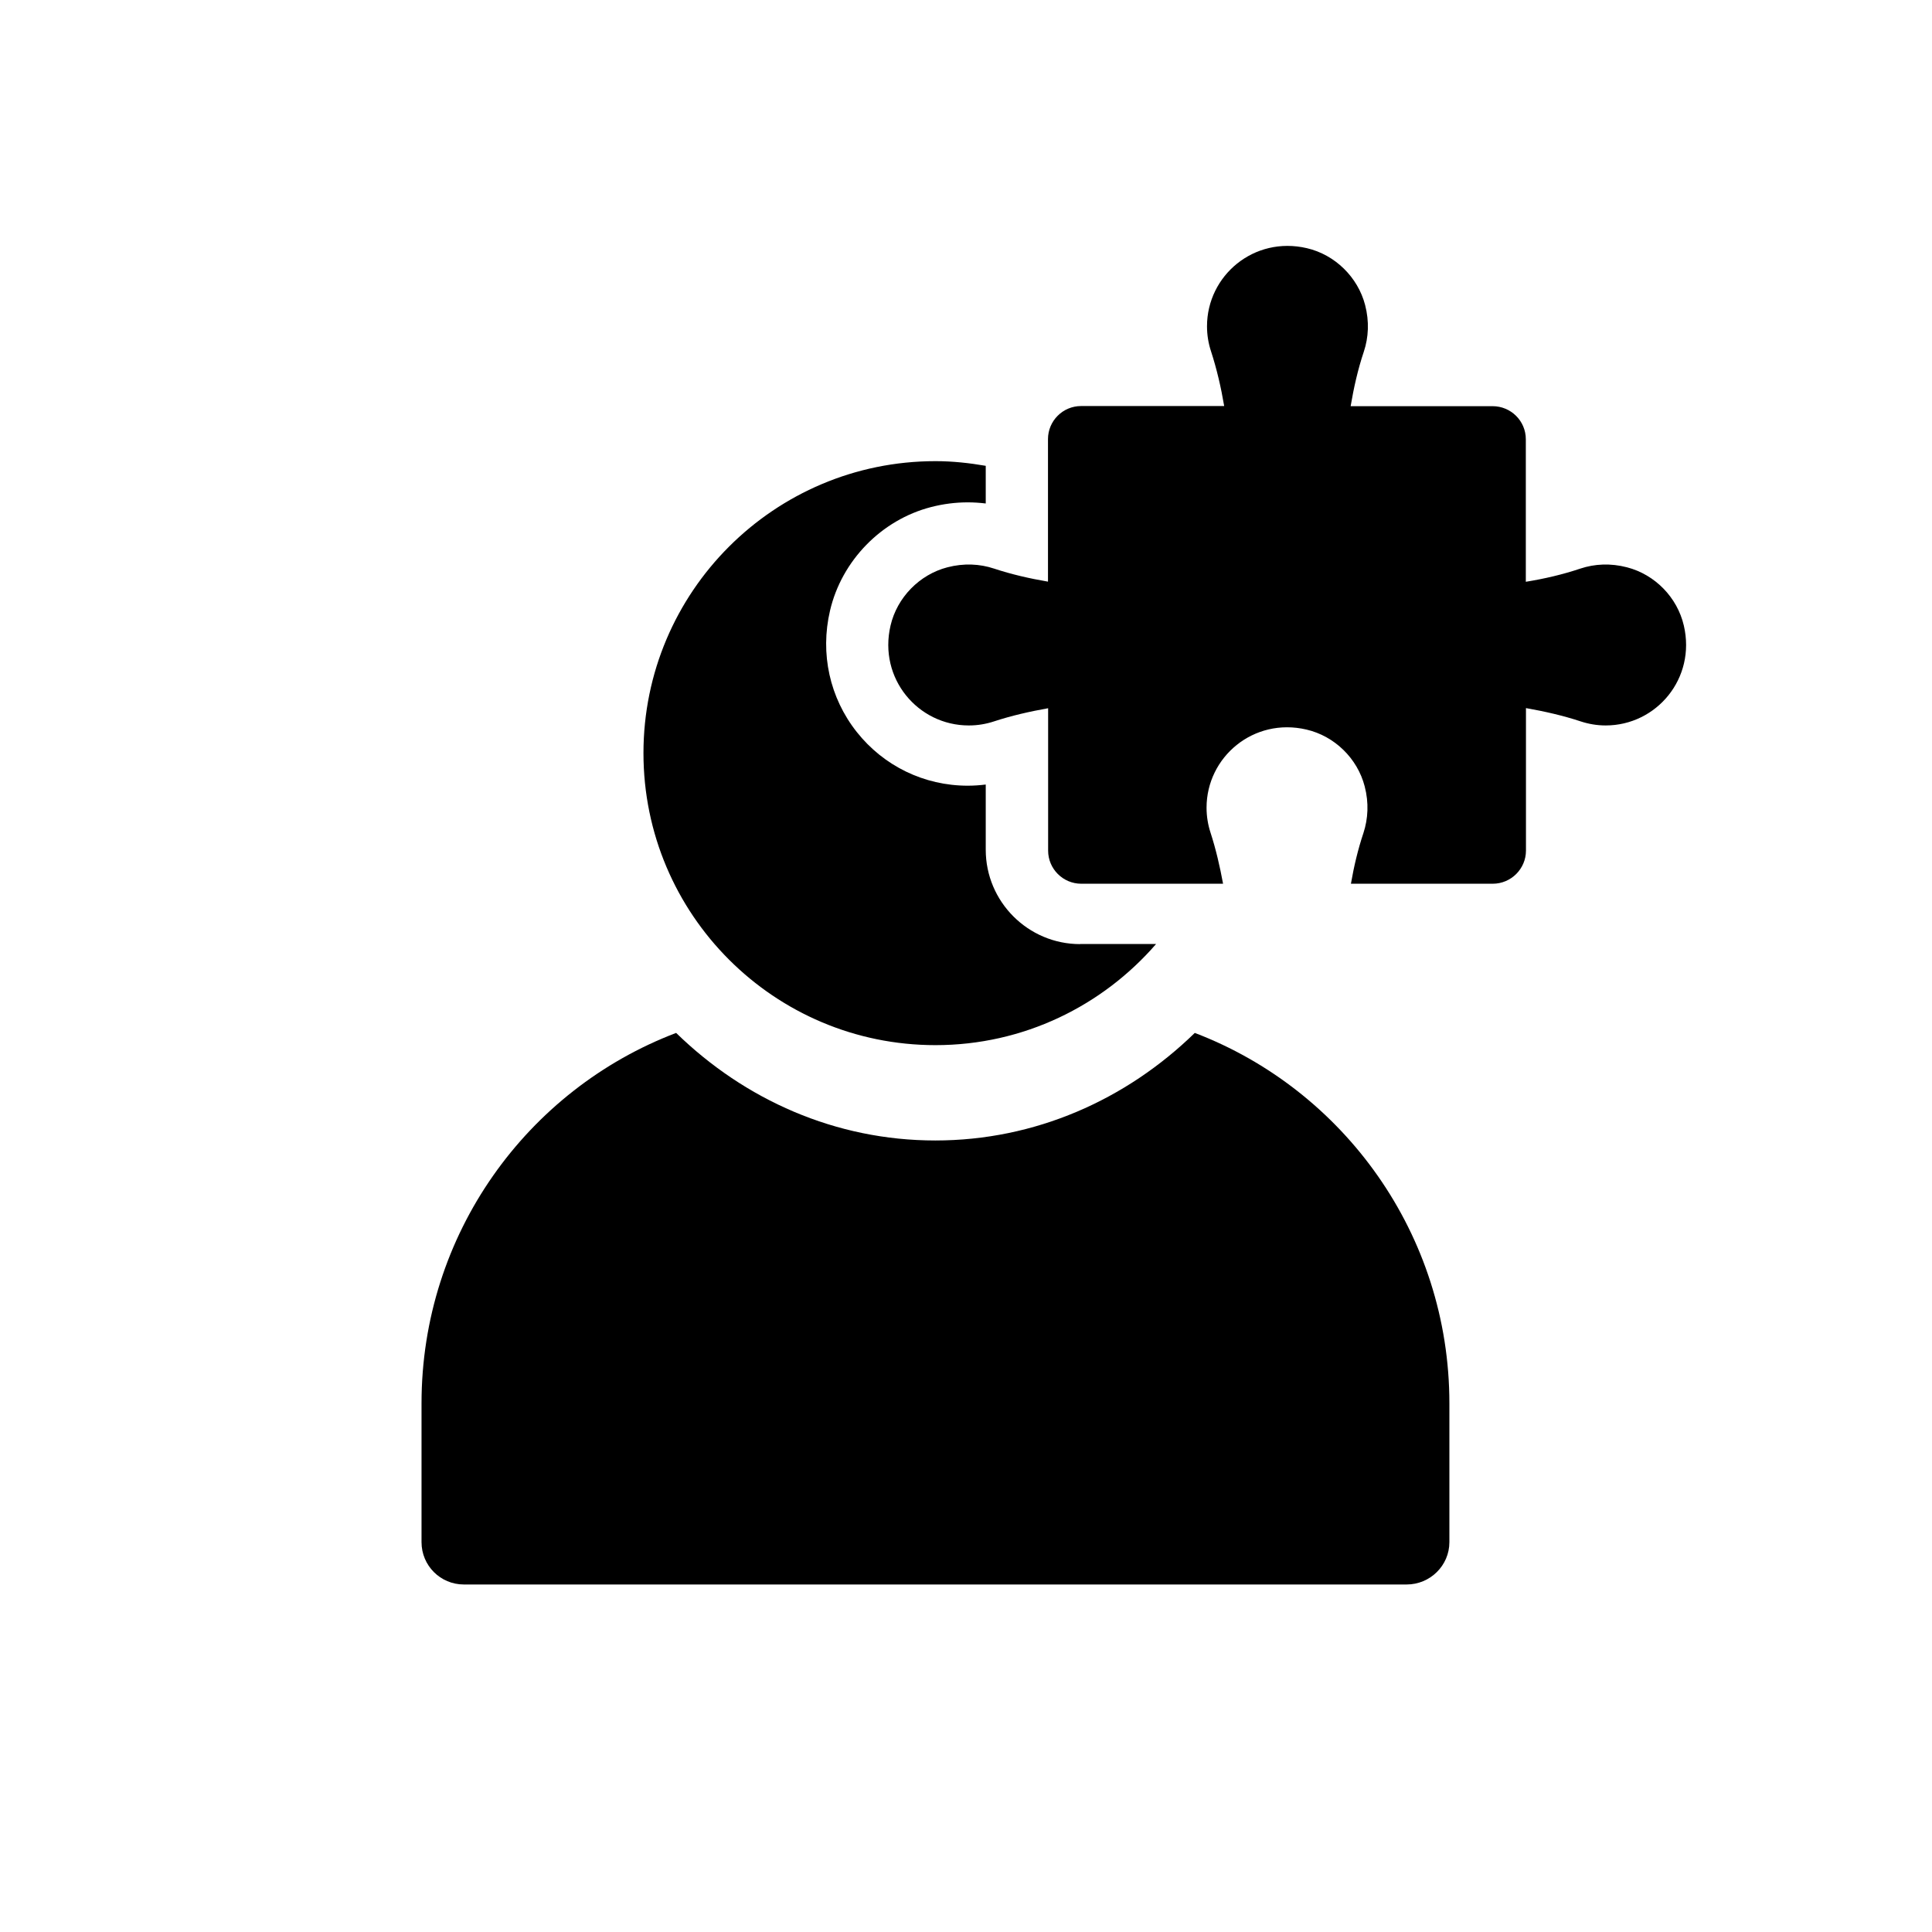
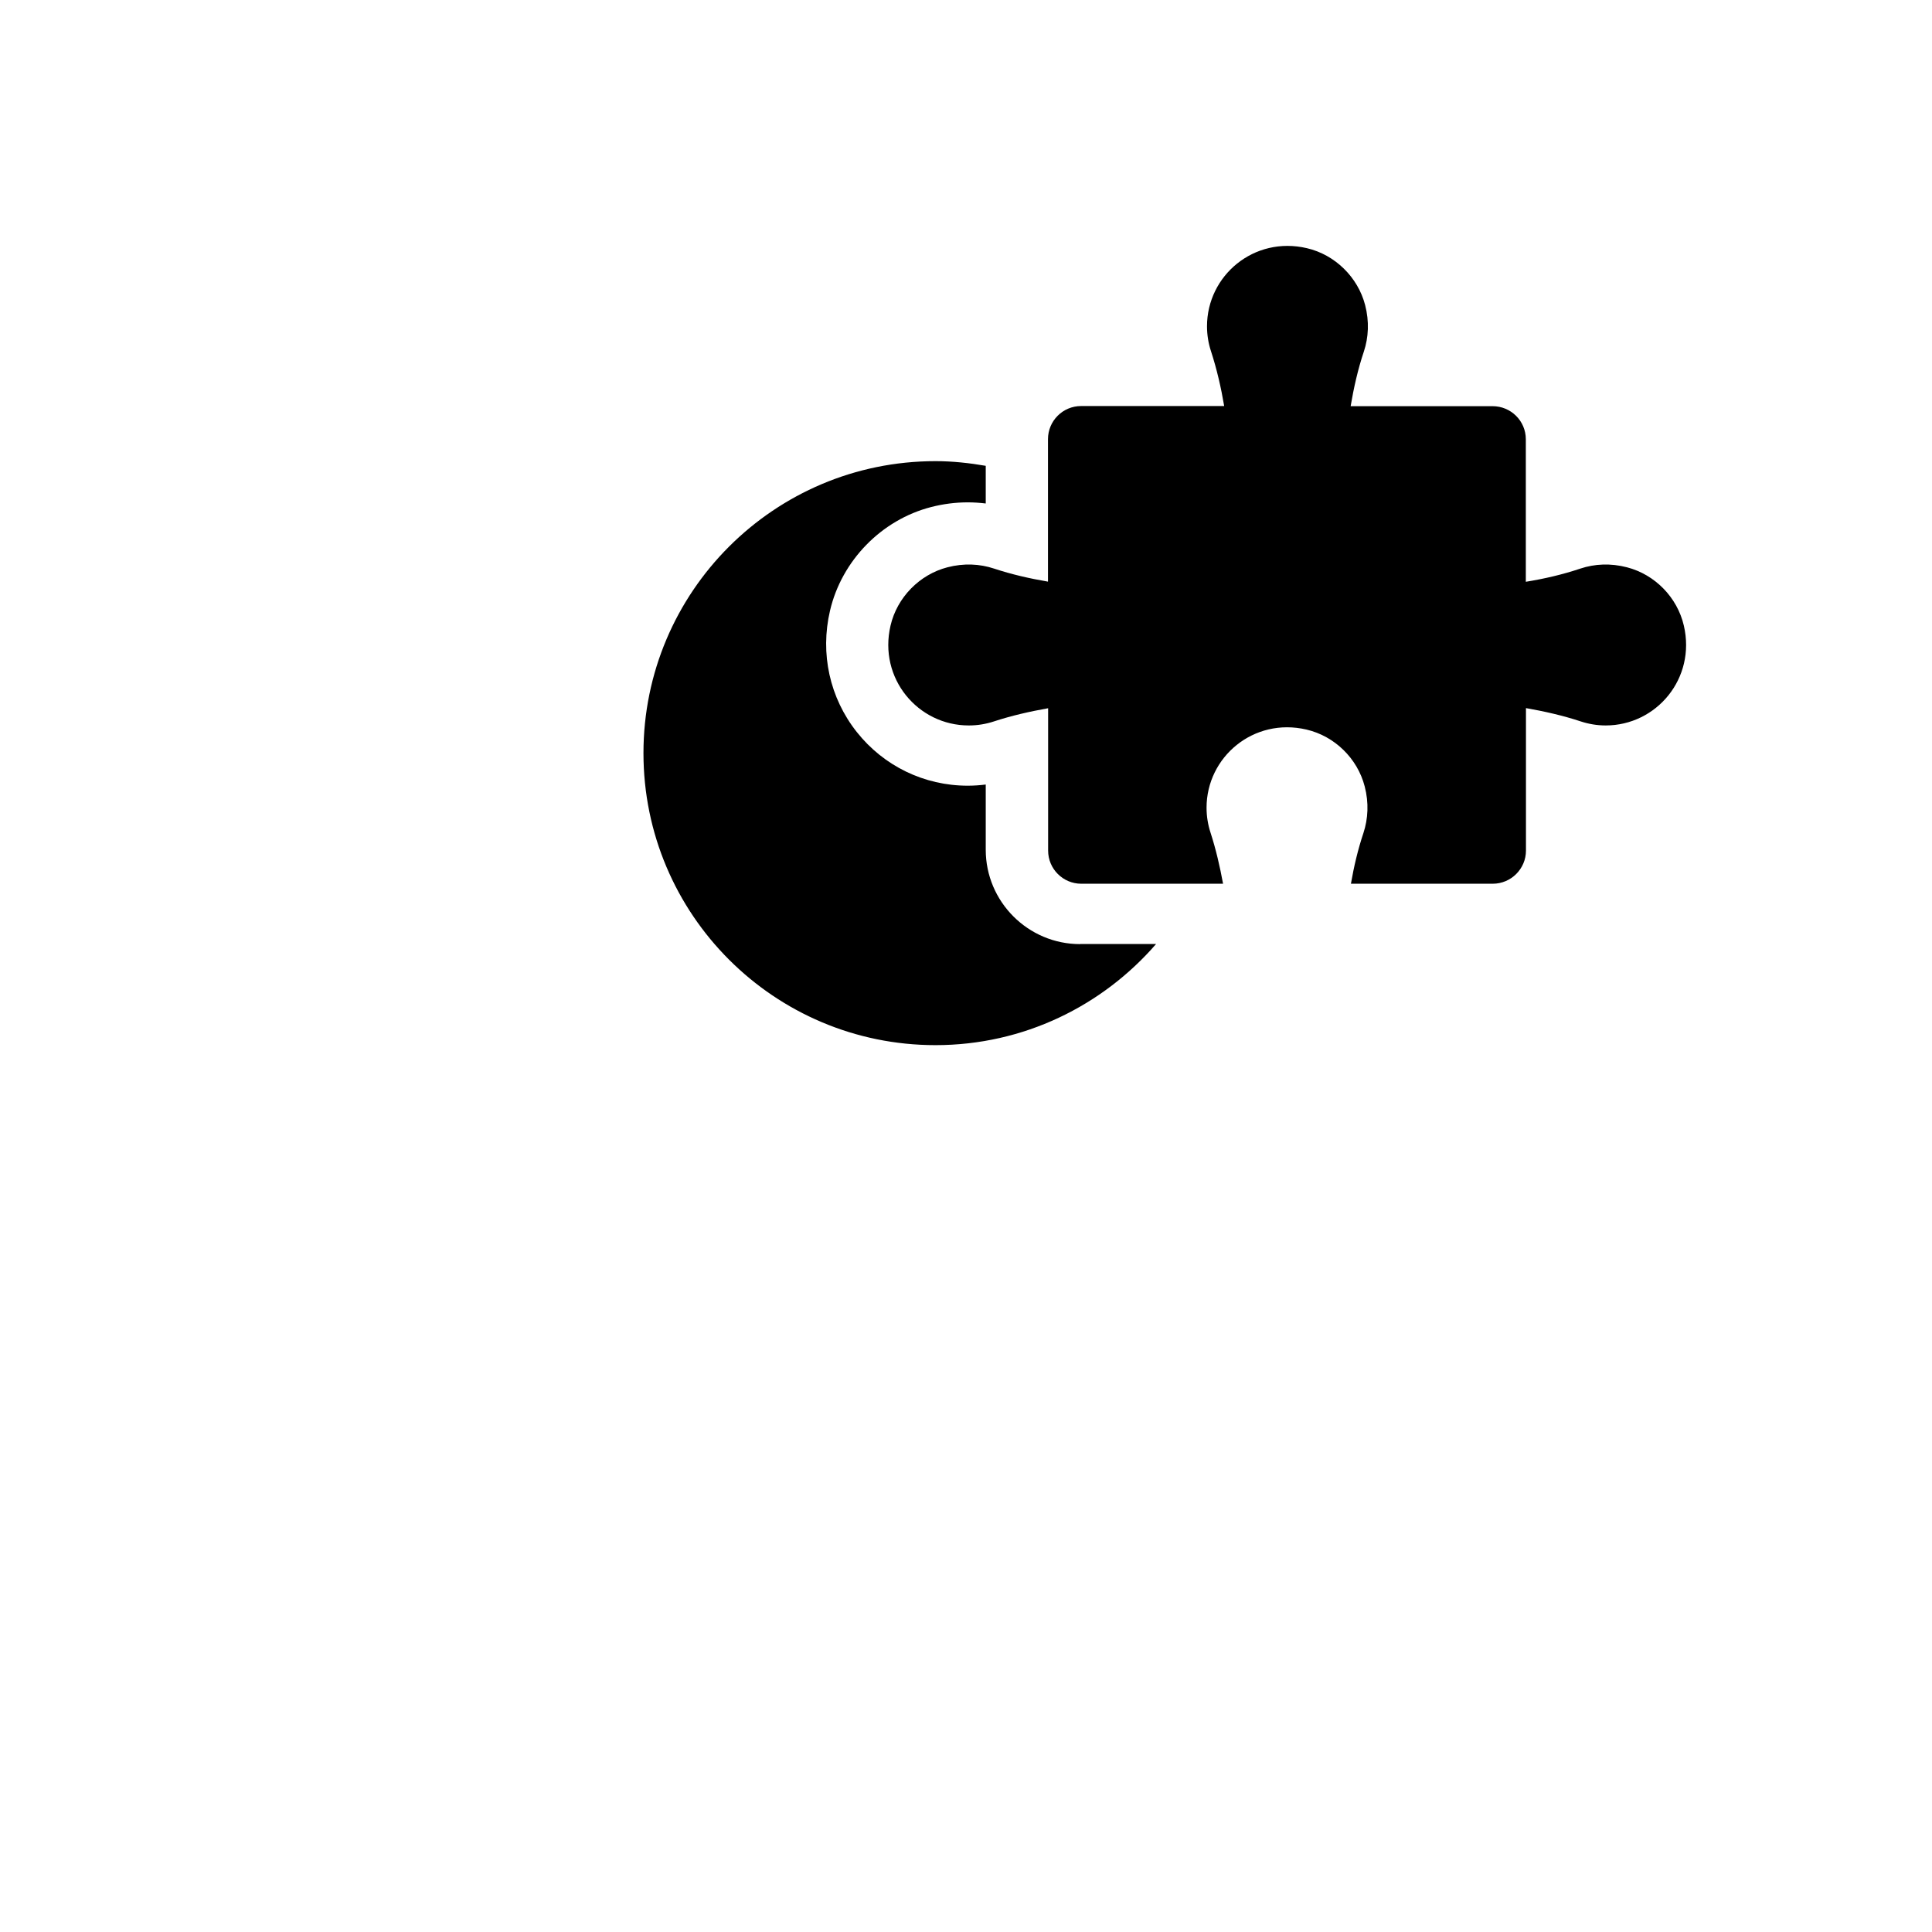
<svg xmlns="http://www.w3.org/2000/svg" width="55" height="55" viewBox="0 0 55 55" fill="none">
  <g clip-path="url(#clip0_9_600)">
-     <path d="M34.013 29.405C32.059 31.31 29.466 32.467 26.627 32.467C23.787 32.467 21.202 31.31 19.248 29.405C15.005 31.019 12 35.133 12 39.95V43.902C12 44.569 12.538 45.107 13.205 45.107H40.044C40.711 45.107 41.261 44.569 41.261 43.902V39.95C41.261 35.133 38.244 31.019 34.013 29.405Z" fill="#000000" />
    <path d="M30.748 26.877C29.268 26.877 28.062 25.671 28.062 24.191V22.334C27.893 22.355 27.723 22.367 27.549 22.367C26.311 22.367 25.158 21.808 24.39 20.838C23.621 19.867 23.342 18.609 23.629 17.383C23.961 15.96 25.093 14.799 26.505 14.435C26.849 14.346 27.201 14.301 27.549 14.301C27.723 14.301 27.893 14.313 28.062 14.333V13.261C27.597 13.181 27.12 13.128 26.631 13.128C22.04 13.128 18.318 16.849 18.318 21.44C18.318 26.031 22.04 29.753 26.631 29.753C29.142 29.753 31.387 28.632 32.912 26.873H30.748V26.877Z" fill="#000000" />
    <path d="M27.585 20.652C27.832 20.652 28.071 20.611 28.293 20.538C28.799 20.372 29.316 20.255 29.838 20.162V24.215C29.838 24.737 30.263 25.158 30.781 25.158H34.818C34.728 24.668 34.615 24.179 34.462 23.706C34.389 23.483 34.348 23.244 34.348 22.994C34.348 21.55 35.687 20.417 37.192 20.769C37.993 20.955 38.644 21.59 38.85 22.387C38.972 22.856 38.947 23.309 38.814 23.714C38.656 24.187 38.543 24.668 38.458 25.158H42.495C43.017 25.158 43.441 24.733 43.441 24.215V20.158C43.967 20.251 44.493 20.369 45.003 20.538C45.225 20.611 45.464 20.652 45.711 20.652C47.155 20.652 48.287 19.313 47.935 17.808C47.749 17.007 47.114 16.356 46.317 16.15C45.848 16.028 45.395 16.052 44.991 16.186C44.485 16.356 43.963 16.477 43.437 16.562V12.505C43.437 11.983 43.013 11.563 42.491 11.563H38.45C38.539 11.037 38.656 10.515 38.826 10.009C38.96 9.605 38.984 9.152 38.862 8.683C38.656 7.89 38.005 7.251 37.204 7.065C35.699 6.713 34.361 7.845 34.361 9.289C34.361 9.536 34.401 9.775 34.474 9.997C34.64 10.507 34.761 11.033 34.85 11.559H30.777C30.255 11.559 29.834 11.983 29.834 12.501V16.558C29.312 16.469 28.799 16.352 28.297 16.186C27.893 16.052 27.44 16.028 26.97 16.15C26.177 16.356 25.538 17.007 25.352 17.808C25 19.313 26.133 20.652 27.577 20.652H27.585Z" fill="#000000" />
  </g>
  <defs>
    <clipPath id="clip0_9_600">
      <rect width="36" height="38.103" fill="white" transform="translate(12 7)" />
    </clipPath>
  </defs>
</svg>